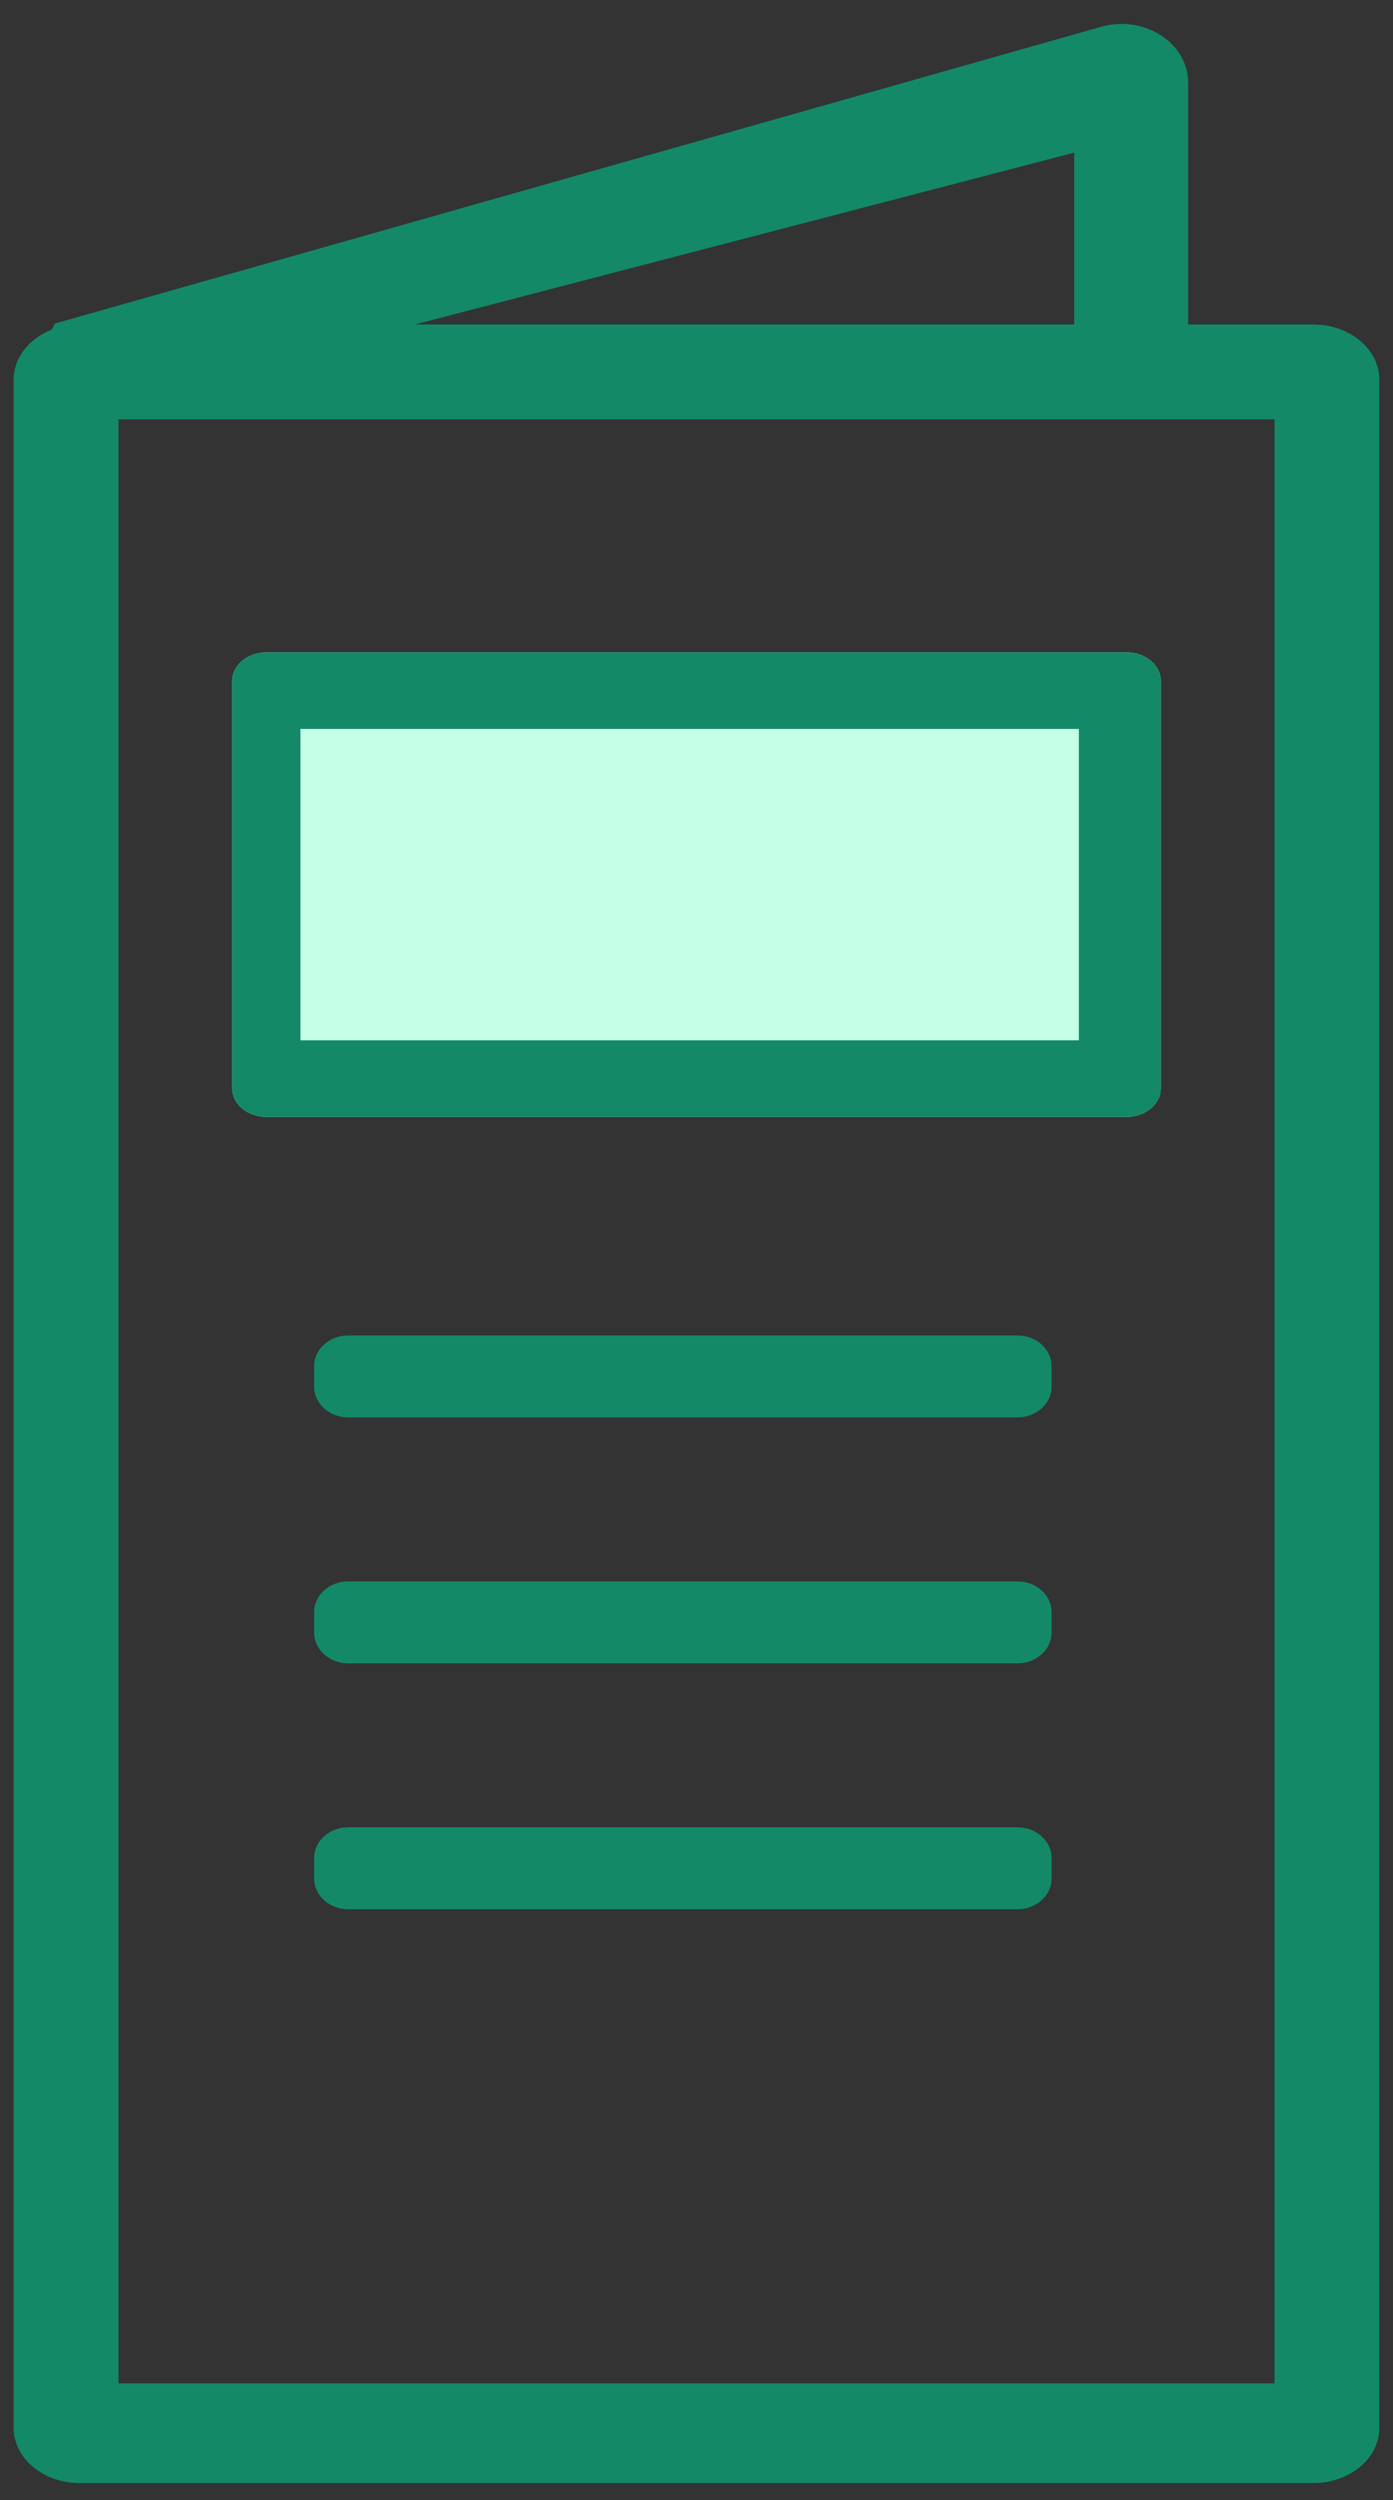
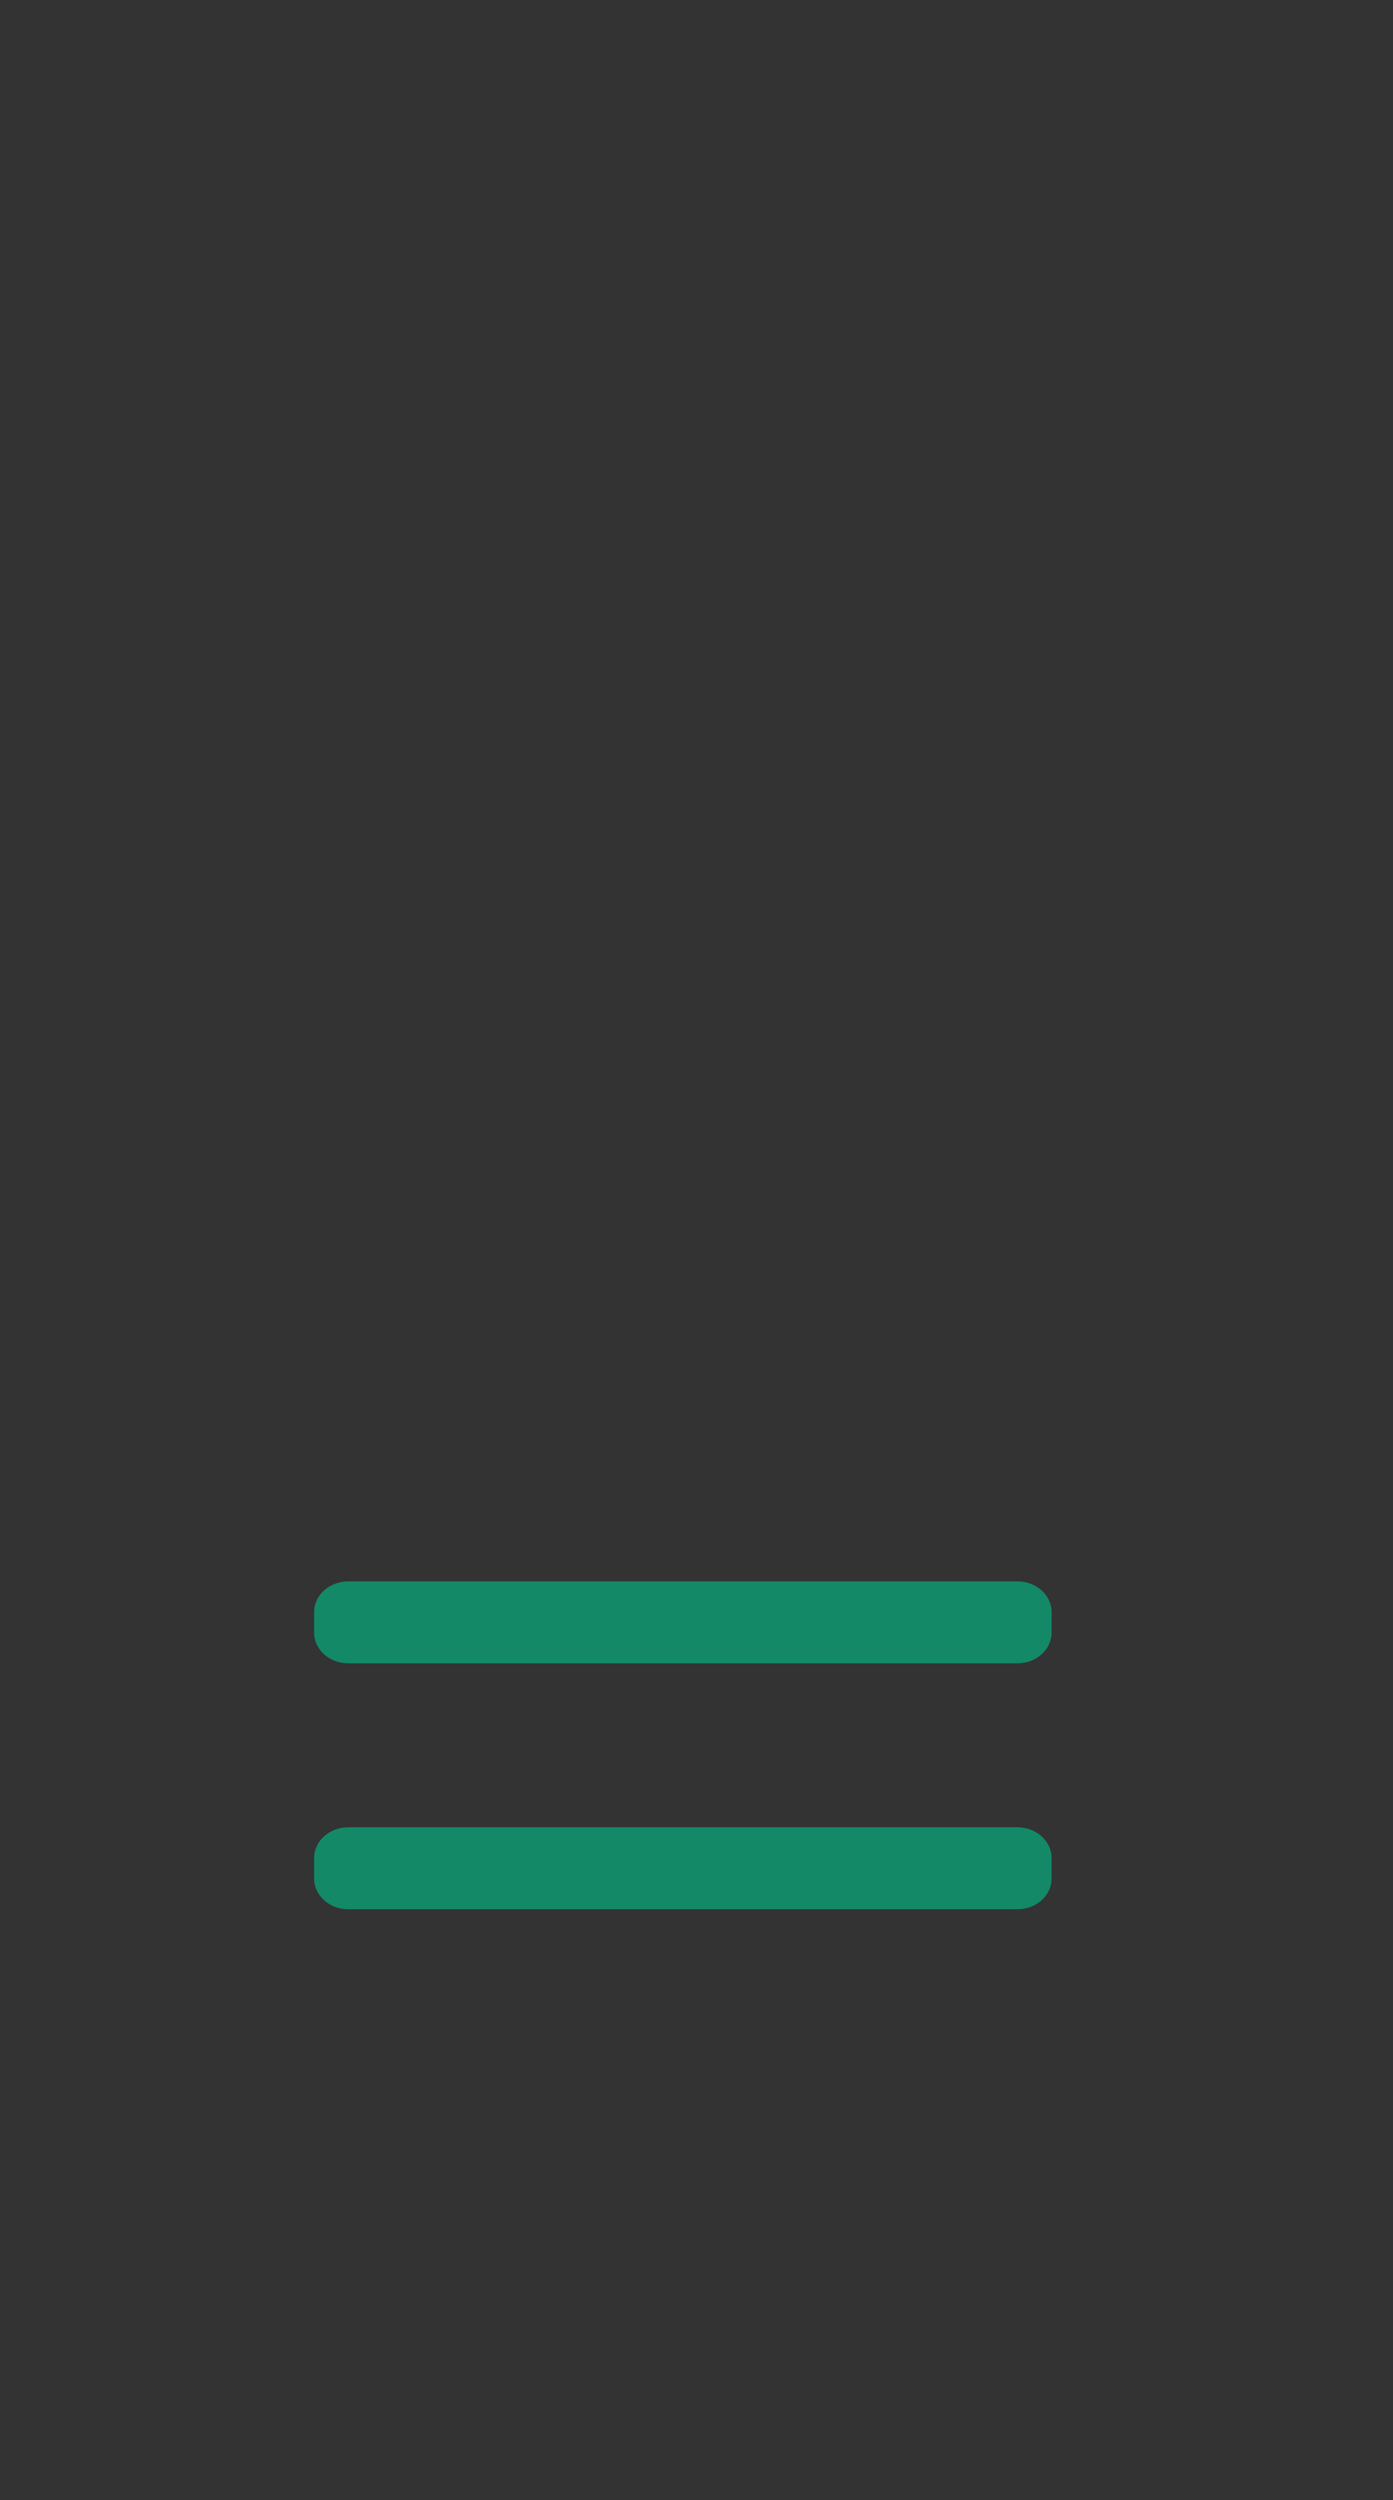
<svg xmlns="http://www.w3.org/2000/svg" width="34" height="61" viewBox="0 0 34 61" fill="none">
  <rect x="0" y="0" width="34" height="61" fill="#333333" stroke="none" />
-   <path d="M27.49 27.25H6.504C6.041 27.25 5.667 26.937 5.667 26.55V16.617C5.667 16.23 6.041 15.917 6.504 15.917H27.496C27.959 15.917 28.333 16.23 28.333 16.617V26.55C28.333 26.937 27.959 27.25 27.496 27.25H27.49Z" fill="#C5FFE6" />
-   <path d="M32.054 7.917H1.946C1.054 7.917 0.333 8.52 0.333 9.267V59.233C0.333 59.98 1.054 60.583 1.946 60.583H32.054C32.946 60.583 33.667 59.98 33.667 59.233V9.267C33.667 8.52 32.946 7.917 32.054 7.917ZM31.108 58.151H2.893V10.231H31.108V58.151Z" fill="#138967" />
-   <path d="M8.845 8.251L26.22 3.724V7.985H29V2.02C29 1.03 27.89 0.336 26.829 0.667L1.336 7.895L1 8.583L8.845 8.251Z" fill="#138967" />
-   <path d="M27.49 27.25H6.504C6.041 27.25 5.667 26.937 5.667 26.55V16.617C5.667 16.23 6.041 15.917 6.504 15.917H27.496C27.959 15.917 28.333 16.23 28.333 16.617V26.55C28.333 26.937 27.959 27.25 27.496 27.25H27.49ZM26.333 25.382V17.785H7.333V25.382H26.333Z" fill="#138967" />
-   <path d="M7.667 33.833V33.333C7.667 32.918 8.04 32.583 8.501 32.583H24.832C25.294 32.583 25.667 32.918 25.667 33.333V33.833C25.667 34.248 25.294 34.583 24.832 34.583H8.501C8.04 34.583 7.667 34.248 7.667 33.833Z" fill="#138967" />
  <path d="M7.667 39.833V39.333C7.667 38.918 8.04 38.583 8.501 38.583H24.832C25.294 38.583 25.667 38.918 25.667 39.333V39.833C25.667 40.248 25.294 40.583 24.832 40.583H8.501C8.04 40.583 7.667 40.248 7.667 39.833Z" fill="#138967" />
  <path d="M7.667 45.833V45.333C7.667 44.918 8.04 44.583 8.501 44.583H24.832C25.294 44.583 25.667 44.918 25.667 45.333V45.833C25.667 46.248 25.294 46.583 24.832 46.583H8.501C8.04 46.583 7.667 46.248 7.667 45.833Z" fill="#138967" />
</svg>